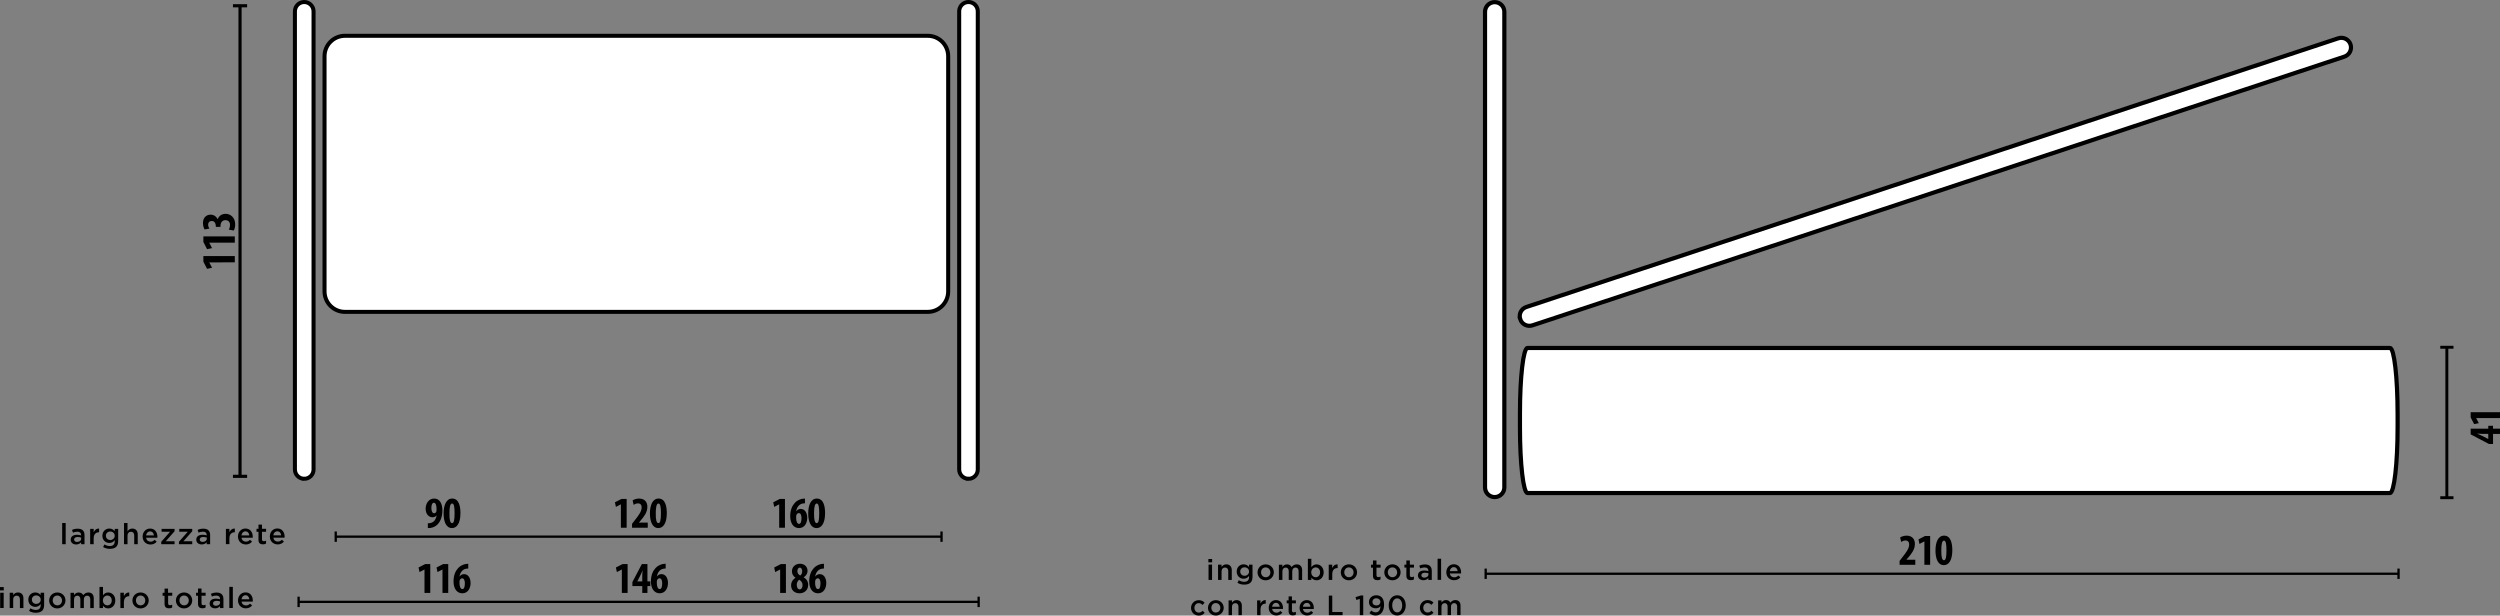
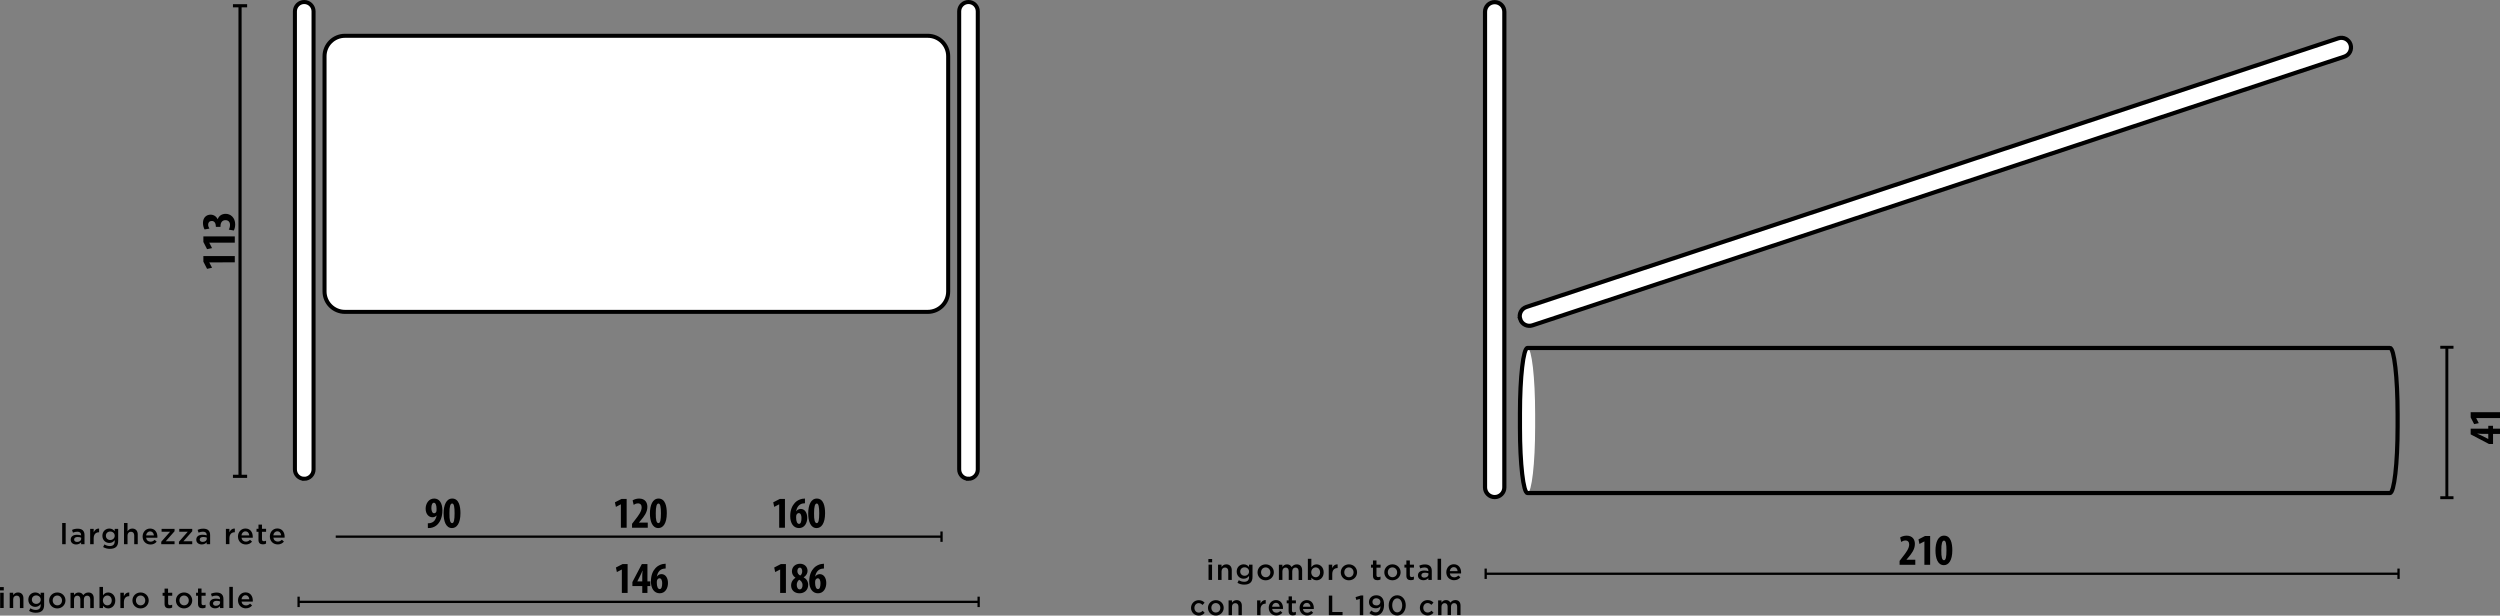
<svg xmlns="http://www.w3.org/2000/svg" width="104.057mm" height="25.623mm" viewBox="0 0 104.057 25.623" version="1.1" id="svg15810">
  <rect x="0" y="0" width="104.057" height="25.623" fill="#808080" stroke="none" />
  <defs id="defs15807" />
  <g id="layer1" transform="translate(-61.378,-83.233)">
    <path fill="none" stroke-width="0.096" stroke-linecap="butt" stroke-linejoin="miter" stroke="#000000" stroke-opacity="1" stroke-miterlimit="4" d="M 75.352,105.57 H 100.567" id="path9540" />
-     <path fill="none" stroke-width="0.096" stroke-linecap="butt" stroke-linejoin="miter" stroke="#000000" stroke-opacity="1" stroke-miterlimit="4" d="m 75.352,105.355 v 0.431" id="path9542" />
    <path fill="none" stroke-width="0.096" stroke-linecap="butt" stroke-linejoin="miter" stroke="#000000" stroke-opacity="1" stroke-miterlimit="4" d="m 100.567,105.355 v 0.431" id="path9544" />
    <path fill="none" stroke-width="0.096" stroke-linecap="butt" stroke-linejoin="miter" stroke="#000000" stroke-opacity="1" stroke-miterlimit="4" d="M 73.807,108.284 H 102.112" id="path9546" />
    <path fill="none" stroke-width="0.096" stroke-linecap="butt" stroke-linejoin="miter" stroke="#000000" stroke-opacity="1" stroke-miterlimit="4" d="m 73.807,108.068 v 0.433" id="path9548" />
    <path fill="none" stroke-width="0.096" stroke-linecap="butt" stroke-linejoin="miter" stroke="#000000" stroke-opacity="1" stroke-miterlimit="4" d="m 102.112,108.068 v 0.433" id="path9550" />
    <path fill="none" stroke-width="0.096" stroke-linecap="butt" stroke-linejoin="miter" stroke="#000000" stroke-opacity="1" stroke-miterlimit="4" d="m 123.216,107.114 h 37.995" id="path9552" />
    <path fill="none" stroke-width="0.096" stroke-linecap="butt" stroke-linejoin="miter" stroke="#000000" stroke-opacity="1" stroke-miterlimit="4" d="m 123.216,106.899 v 0.431" id="path9554" />
    <path fill="none" stroke-width="0.096" stroke-linecap="butt" stroke-linejoin="miter" stroke="#000000" stroke-opacity="1" stroke-miterlimit="4" d="m 161.212,106.899 v 0.431" id="path9556" />
    <path fill="none" stroke-width="0.131" stroke-linecap="butt" stroke-linejoin="miter" stroke="#000000" stroke-opacity="1" stroke-miterlimit="4" d="M 71.369,103.059 V 83.473" id="path9558" />
    <path fill="none" stroke-width="0.131" stroke-linecap="butt" stroke-linejoin="miter" stroke="#000000" stroke-opacity="1" stroke-miterlimit="4" d="m 71.074,103.059 h 0.59" id="path9560" />
    <path fill="none" stroke-width="0.131" stroke-linecap="butt" stroke-linejoin="miter" stroke="#000000" stroke-opacity="1" stroke-miterlimit="4" d="m 71.074,83.473 h 0.59" id="path9562" />
    <path fill-rule="nonzero" fill="#000000" fill-opacity="1" d="m 141.098,106.742 v -0.212 h -0.368 v -0.003 l 0.073,-0.085 c 0.138,-0.161 0.278,-0.342 0.278,-0.568 0,-0.171 -0.085,-0.346 -0.347,-0.346 -0.109,0 -0.212,0.039 -0.267,0.076 l 0.044,0.186 c 0.043,-0.028 0.103,-0.061 0.179,-0.061 0.099,0 0.153,0.066 0.153,0.164 0,0.171 -0.127,0.336 -0.282,0.533 l -0.117,0.153 v 0.163 z m 0.378,0 h 0.24 v -1.2 h -0.212 l -0.274,0.142 0.04,0.19 0.204,-0.105 h 0.003 z m 0.82,-1.214 c -0.248,0 -0.358,0.274 -0.358,0.62 0,0.309 0.088,0.609 0.35,0.609 0.194,0 0.351,-0.19 0.351,-0.62 0,-0.287 -0.063,-0.609 -0.343,-0.609 m -0.003,0.207 c 0.079,0 0.102,0.149 0.102,0.408 0,0.274 -0.028,0.408 -0.102,0.408 -0.081,0 -0.116,-0.127 -0.112,-0.408 -0.003,-0.278 0.036,-0.408 0.112,-0.408" id="path9564" style="stroke-width:0.353" />
    <path fill-rule="nonzero" fill="#000000" fill-opacity="1" d="m 87.221,105.199 h 0.24 v -1.2 h -0.212 l -0.276,0.142 0.041,0.19 0.203,-0.105 h 0.004 z m 1.119,0 v -0.214 h -0.367 v -0.003 l 0.072,-0.085 c 0.138,-0.16 0.278,-0.342 0.278,-0.566 0,-0.172 -0.084,-0.347 -0.347,-0.347 -0.109,0 -0.212,0.039 -0.267,0.076 l 0.044,0.186 c 0.043,-0.028 0.103,-0.061 0.179,-0.061 0.101,0 0.153,0.066 0.153,0.164 0,0.172 -0.127,0.336 -0.281,0.533 l -0.119,0.154 v 0.163 z m 0.448,-1.215 c -0.247,0 -0.358,0.276 -0.358,0.62 0,0.309 0.09,0.609 0.351,0.609 0.194,0 0.351,-0.19 0.351,-0.62 0,-0.287 -0.063,-0.609 -0.345,-0.609 m -0.001,0.207 c 0.077,0 0.102,0.149 0.102,0.408 0,0.276 -0.029,0.408 -0.102,0.408 -0.081,0 -0.117,-0.127 -0.113,-0.408 -0.001,-0.278 0.037,-0.408 0.113,-0.408" id="path9566" style="stroke-width:0.353" />
    <path fill-rule="nonzero" fill="#000000" fill-opacity="1" d="m 79.187,105.213 c 0.037,0 0.073,0 0.11,-0.005 0.119,-0.018 0.223,-0.072 0.298,-0.152 0.11,-0.117 0.197,-0.307 0.197,-0.579 0,-0.291 -0.119,-0.493 -0.342,-0.493 -0.23,0 -0.356,0.214 -0.356,0.422 0,0.219 0.127,0.357 0.282,0.357 0.077,0 0.132,-0.03 0.171,-0.073 h 0.005 c -0.019,0.106 -0.065,0.192 -0.116,0.241 -0.043,0.039 -0.094,0.063 -0.142,0.072 -0.039,0.008 -0.063,0.01 -0.109,0.01 z m 0.251,-1.054 c 0.066,0 0.11,0.09 0.11,0.248 0,0.079 -0.001,0.105 -0.011,0.127 -0.012,0.032 -0.05,0.063 -0.092,0.063 -0.073,0 -0.11,-0.097 -0.113,-0.212 -0.003,-0.146 0.045,-0.226 0.106,-0.226 m 0.762,-0.175 c -0.248,0 -0.358,0.276 -0.358,0.62 0,0.309 0.088,0.609 0.35,0.609 0.194,0 0.351,-0.19 0.351,-0.62 0,-0.287 -0.063,-0.609 -0.343,-0.609 m -0.003,0.207 c 0.079,0 0.102,0.149 0.102,0.408 0,0.276 -0.028,0.408 -0.102,0.408 -0.081,0 -0.116,-0.127 -0.112,-0.408 -0.003,-0.278 0.036,-0.408 0.112,-0.408" id="path9568" style="stroke-width:0.353" />
    <path fill-rule="nonzero" fill="#000000" fill-opacity="1" d="m 93.81,105.199 h 0.24 v -1.2 h -0.212 l -0.276,0.142 0.041,0.19 0.203,-0.105 h 0.004 z m 1.073,-1.215 c -0.025,0.001 -0.065,0.004 -0.123,0.012 -0.098,0.021 -0.215,0.076 -0.295,0.163 -0.11,0.119 -0.196,0.296 -0.196,0.558 0,0.299 0.139,0.496 0.365,0.496 0.234,0 0.343,-0.214 0.343,-0.426 0,-0.226 -0.11,-0.371 -0.27,-0.371 -0.083,0 -0.145,0.039 -0.187,0.095 h -0.007 c 0.032,-0.152 0.11,-0.285 0.269,-0.32 0.037,-0.007 0.07,-0.011 0.101,-0.012 z m -0.248,1.054 c -0.076,0 -0.12,-0.105 -0.12,-0.262 0,-0.058 0.005,-0.092 0.011,-0.107 0.022,-0.054 0.061,-0.08 0.099,-0.08 0.08,0 0.112,0.097 0.113,0.198 0,0.143 -0.026,0.251 -0.103,0.251 m 0.741,-1.054 c -0.247,0 -0.358,0.276 -0.358,0.62 0,0.309 0.09,0.609 0.351,0.609 0.194,0 0.351,-0.19 0.351,-0.62 0,-0.287 -0.063,-0.609 -0.345,-0.609 m -0.001,0.207 c 0.077,0 0.102,0.149 0.102,0.408 0,0.276 -0.029,0.408 -0.102,0.408 -0.081,0 -0.117,-0.127 -0.113,-0.408 -0.001,-0.278 0.037,-0.408 0.113,-0.408" id="path9570" style="stroke-width:0.353" />
    <path fill-rule="nonzero" fill="#000000" fill-opacity="1" d="m 87.261,107.912 h 0.24 v -1.2 h -0.211 l -0.276,0.142 0.04,0.19 0.204,-0.105 h 0.003 z m 1.065,0 V 107.627 h 0.119 v -0.194 h -0.119 v -0.721 h -0.233 l -0.393,0.748 v 0.167 h 0.411 v 0.285 z m -0.419,-0.48 v -0.004 l 0.127,-0.252 c 0.032,-0.068 0.058,-0.12 0.083,-0.187 h 0.008 c -0.005,0.063 -0.014,0.134 -0.014,0.198 v 0.245 z m 1.177,-0.736 c -0.025,0.003 -0.065,0.004 -0.121,0.014 -0.099,0.021 -0.216,0.076 -0.296,0.163 -0.11,0.117 -0.196,0.295 -0.196,0.557 0,0.3 0.139,0.497 0.365,0.497 0.236,0 0.345,-0.215 0.345,-0.427 0,-0.225 -0.112,-0.371 -0.271,-0.371 -0.081,0 -0.145,0.039 -0.187,0.097 h -0.007 c 0.032,-0.152 0.11,-0.287 0.27,-0.32 0.036,-0.007 0.07,-0.011 0.099,-0.012 z m -0.248,1.056 c -0.076,0 -0.12,-0.106 -0.12,-0.263 0,-0.057 0.005,-0.092 0.011,-0.106 0.022,-0.054 0.062,-0.08 0.101,-0.08 0.079,0 0.11,0.097 0.112,0.197 0,0.145 -0.025,0.252 -0.103,0.252" id="path9572" style="stroke-width:0.353" />
-     <path fill-rule="nonzero" fill="#000000" fill-opacity="1" d="m 79.047,107.912 h 0.24 v -1.2 h -0.212 l -0.276,0.142 0.04,0.19 0.204,-0.105 h 0.004 z m 0.748,0 h 0.24 v -1.2 h -0.212 l -0.276,0.142 0.041,0.19 0.203,-0.105 h 0.004 z m 1.073,-1.215 c -0.023,0.003 -0.065,0.004 -0.121,0.014 -0.098,0.021 -0.216,0.076 -0.296,0.163 -0.11,0.117 -0.196,0.295 -0.196,0.557 0,0.3 0.139,0.497 0.367,0.497 0.234,0 0.343,-0.215 0.343,-0.427 0,-0.225 -0.112,-0.371 -0.271,-0.371 -0.081,0 -0.145,0.039 -0.187,0.097 h -0.007 c 0.032,-0.152 0.112,-0.287 0.27,-0.32 0.036,-0.007 0.07,-0.011 0.099,-0.012 z M 80.623,107.752 c -0.076,0 -0.12,-0.106 -0.12,-0.263 0,-0.057 0.004,-0.092 0.01,-0.106 0.023,-0.054 0.062,-0.08 0.101,-0.08 0.079,0 0.11,0.097 0.113,0.197 0,0.145 -0.026,0.252 -0.103,0.252" id="path9574" style="stroke-width:0.353" />
    <path fill-rule="nonzero" fill="#000000" fill-opacity="1" d="m 93.85,107.912 h 0.24 v -1.2 h -0.211 l -0.276,0.142 0.04,0.19 0.204,-0.105 h 0.003 z m 0.637,-0.631 c -0.099,0.062 -0.181,0.17 -0.181,0.32 0,0.196 0.143,0.327 0.35,0.327 0.198,0 0.36,-0.13 0.36,-0.351 0,-0.142 -0.074,-0.252 -0.186,-0.313 v -0.004 c 0.128,-0.079 0.16,-0.186 0.16,-0.266 0,-0.179 -0.139,-0.296 -0.311,-0.296 -0.185,0 -0.339,0.121 -0.339,0.317 0,0.094 0.044,0.197 0.147,0.263 z m 0.178,0.484 c -0.081,0 -0.124,-0.087 -0.124,-0.19 0,-0.094 0.043,-0.168 0.103,-0.211 0.069,0.036 0.138,0.109 0.138,0.222 0,0.102 -0.04,0.179 -0.117,0.179 m 0.005,-0.905 c 0.07,0 0.098,0.074 0.098,0.156 0,0.07 -0.032,0.146 -0.084,0.172 -0.07,-0.037 -0.117,-0.097 -0.117,-0.182 0,-0.073 0.03,-0.146 0.103,-0.146 m 1.003,-0.163 c -0.025,0.003 -0.065,0.004 -0.121,0.014 -0.099,0.021 -0.216,0.076 -0.296,0.163 -0.11,0.117 -0.196,0.295 -0.196,0.557 0,0.3 0.139,0.497 0.365,0.497 0.236,0 0.345,-0.215 0.345,-0.427 0,-0.225 -0.112,-0.371 -0.271,-0.371 -0.081,0 -0.145,0.039 -0.187,0.097 h -0.007 c 0.032,-0.152 0.11,-0.287 0.27,-0.32 0.036,-0.007 0.07,-0.011 0.099,-0.012 z m -0.248,1.056 c -0.076,0 -0.12,-0.106 -0.12,-0.263 0,-0.057 0.005,-0.092 0.011,-0.106 0.022,-0.054 0.062,-0.08 0.101,-0.08 0.079,0 0.11,0.097 0.112,0.197 0,0.145 -0.025,0.252 -0.103,0.252" id="path9576" style="stroke-width:0.353" />
    <path fill-rule="nonzero" fill="#000000" fill-opacity="1" d="m 71.151,94.153 v -0.262 h -1.308 v 0.232 l 0.154,0.3 0.207,-0.045 -0.114,-0.22 v -0.004 z m 0,-0.819 v -0.262 h -1.308 v 0.232 l 0.154,0.3 0.207,-0.044 -0.114,-0.222 v -0.004 z m -0.043,-0.506 c 0.033,-0.055 0.059,-0.15 0.059,-0.255 0,-0.287 -0.196,-0.44 -0.395,-0.44 -0.175,0 -0.289,0.098 -0.332,0.223 h -0.004 c -0.054,-0.116 -0.163,-0.189 -0.294,-0.189 -0.167,0 -0.316,0.117 -0.316,0.346 0,0.109 0.034,0.216 0.068,0.27 l 0.2,-0.036 c -0.032,-0.048 -0.052,-0.105 -0.052,-0.165 0,-0.092 0.057,-0.152 0.152,-0.152 0.127,0 0.167,0.124 0.168,0.22 v 0.026 h 0.194 v -0.036 c 0.001,-0.131 0.062,-0.244 0.207,-0.244 0.11,0 0.189,0.07 0.189,0.198 0,0.069 -0.019,0.143 -0.05,0.196 z m 0,0" id="path9578" style="stroke-width:0.353" />
    <path fill-rule="nonzero" fill="#000000" fill-opacity="1" d="m 63.966,105.884 h 0.146 v -0.881 h -0.146 z m 0.58,0.012 c 0.098,0 0.164,-0.04 0.208,-0.092 v 0.08 h 0.142 v -0.378 c 0,-0.084 -0.022,-0.15 -0.069,-0.197 -0.044,-0.045 -0.116,-0.07 -0.211,-0.07 -0.102,0 -0.171,0.019 -0.24,0.051 l 0.039,0.114 c 0.058,-0.023 0.11,-0.04 0.182,-0.04 0.102,0 0.157,0.05 0.157,0.139 v 0.015 c -0.048,-0.015 -0.099,-0.026 -0.171,-0.026 -0.156,0 -0.262,0.068 -0.262,0.205 v 0.003 c 0,0.127 0.106,0.196 0.225,0.196 m 0.041,-0.106 c -0.07,0 -0.124,-0.035 -0.124,-0.097 v -0.001 c 0,-0.068 0.055,-0.107 0.149,-0.107 0.058,0 0.107,0.011 0.145,0.026 v 0.043 c 0,0.081 -0.073,0.136 -0.169,0.136 m 0.543,0.094 h 0.146 v -0.243 c 0,-0.169 0.09,-0.252 0.218,-0.252 h 0.008 v -0.154 c -0.113,-0.005 -0.186,0.061 -0.226,0.156 v -0.143 h -0.146 z m 0.824,0.194 c 0.114,0 0.204,-0.028 0.262,-0.085 0.052,-0.052 0.08,-0.132 0.08,-0.24 v -0.506 h -0.145 v 0.095 c -0.05,-0.059 -0.116,-0.109 -0.223,-0.109 -0.149,0 -0.289,0.112 -0.289,0.299 v 0.003 c 0,0.187 0.139,0.298 0.289,0.298 0.105,0 0.171,-0.048 0.223,-0.117 v 0.05 c 0,0.128 -0.07,0.196 -0.201,0.196 -0.087,0 -0.157,-0.026 -0.226,-0.068 l -0.055,0.109 c 0.083,0.05 0.181,0.076 0.285,0.076 m 0.012,-0.369 c -0.101,0 -0.182,-0.072 -0.182,-0.175 v -0.003 c 0,-0.105 0.08,-0.175 0.182,-0.175 0.101,0 0.186,0.072 0.186,0.175 v 0.003 c 0,0.103 -0.085,0.175 -0.186,0.175 m 0.573,0.175 h 0.146 v -0.36 c 0,-0.099 0.059,-0.158 0.143,-0.158 0.087,0 0.136,0.057 0.136,0.156 v 0.362 h 0.146 v -0.407 c 0,-0.147 -0.083,-0.244 -0.227,-0.244 -0.098,0 -0.157,0.052 -0.198,0.112 v -0.342 h -0.146 z m 1.1,0.014 c 0.117,0 0.2,-0.047 0.26,-0.119 l -0.085,-0.077 c -0.051,0.05 -0.101,0.077 -0.172,0.077 -0.094,0 -0.168,-0.058 -0.183,-0.163 h 0.467 l 0.003,-0.04 c 0,-0.185 -0.102,-0.343 -0.305,-0.343 -0.182,0 -0.311,0.15 -0.311,0.332 v 0.001 c 0,0.197 0.142,0.331 0.327,0.331 m -0.182,-0.378 c 0.014,-0.099 0.076,-0.167 0.165,-0.167 0.096,0 0.152,0.073 0.161,0.167 z m 0.631,0.364 h 0.554 v -0.12 h -0.368 l 0.368,-0.418 v -0.099 h -0.54 v 0.119 h 0.354 l -0.368,0.418 z m 0.736,0 h 0.554 v -0.12 h -0.368 l 0.368,-0.418 v -0.099 h -0.54 v 0.119 h 0.354 l -0.368,0.418 z m 0.948,0.012 c 0.098,0 0.164,-0.04 0.207,-0.092 v 0.08 h 0.143 v -0.378 c 0,-0.084 -0.022,-0.15 -0.069,-0.197 -0.045,-0.045 -0.116,-0.07 -0.211,-0.07 -0.102,0 -0.171,0.019 -0.24,0.051 l 0.039,0.114 c 0.058,-0.023 0.11,-0.04 0.182,-0.04 0.102,0 0.157,0.05 0.157,0.139 v 0.015 c -0.05,-0.015 -0.099,-0.026 -0.171,-0.026 -0.156,0 -0.263,0.068 -0.263,0.205 v 0.003 c 0,0.127 0.106,0.196 0.226,0.196 m 0.041,-0.106 c -0.07,0 -0.124,-0.035 -0.124,-0.097 v -10e-4 c 0,-0.068 0.055,-0.107 0.149,-0.107 0.058,0 0.107,0.011 0.145,0.026 v 0.043 c 0,0.081 -0.073,0.136 -0.169,0.136 m 0.965,0.094 h 0.146 v -0.243 c 0,-0.169 0.09,-0.252 0.218,-0.252 h 0.008 v -0.154 c -0.112,-0.005 -0.186,0.061 -0.226,0.156 v -0.143 h -0.146 z m 0.828,0.014 c 0.117,0 0.201,-0.047 0.26,-0.119 l -0.085,-0.077 c -0.05,0.05 -0.101,0.077 -0.172,0.077 -0.094,0 -0.167,-0.058 -0.183,-0.163 h 0.469 l 0.001,-0.04 c 0,-0.185 -0.102,-0.343 -0.305,-0.343 -0.182,0 -0.311,0.15 -0.311,0.332 v 0.001 c 0,0.197 0.143,0.331 0.327,0.331 m -0.182,-0.378 c 0.014,-0.099 0.076,-0.167 0.165,-0.167 0.096,0 0.153,0.073 0.161,0.167 z m 0.893,0.373 c 0.055,0 0.095,-0.011 0.131,-0.032 v -0.12 c -0.029,0.015 -0.058,0.022 -0.09,0.022 -0.05,0 -0.079,-0.023 -0.079,-0.08 v -0.311 h 0.171 v -0.125 h -0.171 v -0.175 h -0.146 v 0.175 h -0.081 v 0.125 h 0.081 v 0.335 c 0,0.139 0.076,0.186 0.183,0.186 m 0.616,0.004 c 0.117,0 0.2,-0.047 0.26,-0.119 l -0.085,-0.077 c -0.051,0.05 -0.102,0.077 -0.172,0.077 -0.095,0 -0.168,-0.058 -0.183,-0.163 h 0.467 l 0.003,-0.04 c 0,-0.185 -0.103,-0.343 -0.305,-0.343 -0.183,0 -0.311,0.15 -0.311,0.332 v 0.001 c 0,0.197 0.142,0.331 0.327,0.331 m -0.182,-0.378 c 0.012,-0.099 0.076,-0.167 0.165,-0.167 0.096,0 0.152,0.073 0.161,0.167 z m 0,0" id="path9580" style="stroke-width:0.353" />
    <path fill-rule="nonzero" fill="#000000" fill-opacity="1" d="m 61.378,107.808 h 0.157 v -0.139 h -0.157 z m 0.007,0.733 h 0.146 v -0.637 h -0.146 z m 0.397,0 h 0.145 v -0.358 c 0,-0.099 0.059,-0.158 0.145,-0.158 0.087,0 0.135,0.057 0.135,0.156 v 0.361 h 0.146 v -0.405 c 0,-0.147 -0.083,-0.244 -0.226,-0.244 -0.099,0 -0.158,0.051 -0.2,0.11 v -0.098 h -0.145 z m 1.09,0.196 c 0.114,0 0.204,-0.028 0.262,-0.085 0.054,-0.054 0.081,-0.132 0.081,-0.24 v -0.507 h -0.146 v 0.097 c -0.05,-0.059 -0.116,-0.109 -0.223,-0.109 -0.149,0 -0.289,0.11 -0.289,0.299 v 0.003 c 0,0.186 0.141,0.298 0.289,0.298 0.105,0 0.171,-0.048 0.225,-0.117 v 0.048 c 0,0.128 -0.072,0.196 -0.201,0.196 -0.087,0 -0.158,-0.025 -0.227,-0.068 l -0.054,0.11 c 0.081,0.05 0.179,0.076 0.284,0.076 m 0.012,-0.369 c -0.101,0 -0.181,-0.072 -0.181,-0.175 v -0.003 c 0,-0.105 0.08,-0.175 0.181,-0.175 0.102,0 0.187,0.07 0.187,0.175 v 0.003 c 0,0.103 -0.085,0.175 -0.187,0.175 m 0.876,0.189 c 0.197,0 0.342,-0.152 0.342,-0.332 v -10e-4 c 0,-0.183 -0.143,-0.331 -0.339,-0.331 -0.196,0 -0.34,0.15 -0.34,0.332 v 0.003 c 0,0.181 0.143,0.329 0.338,0.329 m 0.003,-0.128 c -0.113,0 -0.194,-0.092 -0.194,-0.204 v -10e-4 c 0,-0.112 0.074,-0.204 0.192,-0.204 0.114,0 0.196,0.094 0.196,0.205 v 0.003 c 0,0.11 -0.074,0.201 -0.193,0.201 m 0.547,0.113 h 0.146 v -0.358 c 0,-0.098 0.055,-0.158 0.136,-0.158 0.081,0 0.128,0.055 0.128,0.154 v 0.362 h 0.146 v -0.358 c 0,-0.103 0.058,-0.158 0.136,-0.158 0.083,0 0.13,0.054 0.13,0.156 v 0.361 h 0.146 v -0.405 c 0,-0.156 -0.085,-0.244 -0.223,-0.244 -0.096,0 -0.164,0.044 -0.215,0.112 -0.033,-0.068 -0.099,-0.112 -0.19,-0.112 -0.098,0 -0.153,0.052 -0.194,0.109 v -0.097 h -0.146 z m 1.568,0.014 c 0.152,0 0.296,-0.12 0.296,-0.331 v -0.001 c 0,-0.214 -0.146,-0.331 -0.296,-0.331 -0.103,0 -0.169,0.052 -0.216,0.119 v -0.349 h -0.146 v 0.879 h 0.146 v -0.098 c 0.044,0.059 0.112,0.112 0.216,0.112 m -0.034,-0.127 c -0.099,0 -0.186,-0.081 -0.186,-0.204 v -0.001 c 0,-0.123 0.087,-0.204 0.186,-0.204 0.099,0 0.182,0.08 0.182,0.204 v 0.001 c 0,0.125 -0.081,0.204 -0.182,0.204 m 0.542,0.113 h 0.146 v -0.243 c 0,-0.168 0.088,-0.251 0.216,-0.251 h 0.008 v -0.154 c -0.112,-0.005 -0.185,0.059 -0.225,0.156 v -0.145 h -0.146 z m 0.839,0.015 c 0.197,0 0.34,-0.152 0.34,-0.332 v -0.001 c 0,-0.183 -0.143,-0.331 -0.339,-0.331 -0.194,0 -0.339,0.15 -0.339,0.332 v 0.003 c 0,0.181 0.143,0.329 0.338,0.329 m 0.001,-0.128 c -0.113,0 -0.193,-0.092 -0.193,-0.204 v -10e-4 c 0,-0.112 0.074,-0.204 0.192,-0.204 0.114,0 0.196,0.094 0.196,0.205 v 0.003 c 0,0.11 -0.076,0.201 -0.194,0.201 m 1.184,0.124 c 0.055,0 0.095,-0.012 0.131,-0.032 v -0.12 c -0.029,0.015 -0.058,0.022 -0.09,0.022 -0.05,0 -0.079,-0.023 -0.079,-0.08 v -0.313 h 0.171 v -0.125 H 68.373 v -0.175 h -0.146 v 0.175 h -0.081 v 0.125 h 0.081 v 0.335 c 0,0.141 0.076,0.187 0.183,0.187 m 0.627,0.004 c 0.196,0 0.342,-0.152 0.342,-0.332 v -0.001 c 0,-0.183 -0.145,-0.331 -0.339,-0.331 -0.196,0 -0.34,0.15 -0.34,0.332 v 0.003 c 0,0.181 0.143,0.329 0.338,0.329 m 0.003,-0.128 c -0.114,0 -0.194,-0.092 -0.194,-0.204 v -10e-4 c 0,-0.112 0.074,-0.204 0.192,-0.204 0.114,0 0.196,0.094 0.196,0.205 v 0.003 c 0,0.11 -0.076,0.201 -0.193,0.201 m 0.761,0.124 c 0.055,0 0.095,-0.012 0.131,-0.032 v -0.12 c -0.029,0.015 -0.058,0.022 -0.091,0.022 -0.048,0 -0.077,-0.023 -0.077,-0.08 v -0.313 h 0.171 v -0.125 h -0.171 v -0.175 h -0.146 v 0.175 h -0.081 v 0.125 h 0.081 v 0.335 c 0,0.141 0.076,0.187 0.183,0.187 m 0.525,0.003 c 0.098,0 0.164,-0.041 0.208,-0.092 v 0.079 h 0.142 v -0.376 c 0,-0.084 -0.022,-0.152 -0.069,-0.197 -0.044,-0.045 -0.116,-0.072 -0.211,-0.072 -0.102,0 -0.171,0.021 -0.24,0.052 l 0.039,0.114 c 0.058,-0.025 0.11,-0.04 0.182,-0.04 0.102,0 0.157,0.048 0.157,0.139 v 0.015 c -0.048,-0.015 -0.099,-0.026 -0.171,-0.026 -0.156,0 -0.262,0.068 -0.262,0.205 v 0.001 c 0,0.128 0.105,0.197 0.225,0.197 m 0.041,-0.106 c -0.07,0 -0.124,-0.035 -0.124,-0.097 v -0.003 c 0,-0.066 0.055,-0.106 0.149,-0.106 0.058,0 0.107,0.011 0.145,0.026 v 0.043 c 0,0.081 -0.073,0.136 -0.169,0.136 m 0.553,0.092 h 0.146 v -0.879 h -0.146 z m 0.688,0.015 c 0.117,0 0.2,-0.047 0.26,-0.12 l -0.085,-0.076 c -0.051,0.05 -0.102,0.076 -0.172,0.076 -0.094,0 -0.168,-0.058 -0.183,-0.161 h 0.467 l 0.003,-0.041 c 0,-0.183 -0.102,-0.342 -0.305,-0.342 -0.182,0 -0.311,0.149 -0.311,0.331 v 0.003 c 0,0.197 0.142,0.331 0.327,0.331 m -0.182,-0.378 c 0.014,-0.099 0.076,-0.168 0.165,-0.168 0.096,0 0.152,0.074 0.161,0.168 z m 0,0" id="path9582" style="stroke-width:0.353" />
    <path fill-rule="nonzero" fill="#000000" fill-opacity="1" d="m 111.674,106.638 h 0.157 v -0.139 h -0.157 z m 0.007,0.733 h 0.146 v -0.637 h -0.146 z m 0.396,0 h 0.146 v -0.358 c 0,-0.099 0.059,-0.158 0.143,-0.158 0.087,0 0.136,0.057 0.136,0.156 v 0.361 h 0.146 v -0.405 c 0,-0.147 -0.083,-0.244 -0.226,-0.244 -0.099,0 -0.158,0.051 -0.2,0.11 v -0.097 h -0.146 z m 1.091,0.196 c 0.114,0 0.204,-0.028 0.262,-0.085 0.054,-0.052 0.081,-0.132 0.081,-0.24 v -0.506 h -0.146 v 0.095 c -0.05,-0.059 -0.116,-0.109 -0.223,-0.109 -0.149,0 -0.289,0.11 -0.289,0.299 v 0.003 c 0,0.186 0.139,0.298 0.289,0.298 0.105,0 0.171,-0.048 0.225,-0.117 v 0.05 c 0,0.128 -0.072,0.194 -0.201,0.194 -0.087,0 -0.158,-0.025 -0.227,-0.066 l -0.054,0.109 c 0.081,0.05 0.179,0.076 0.284,0.076 m 0.012,-0.369 c -0.101,0 -0.181,-0.072 -0.181,-0.175 v -0.003 c 0,-0.105 0.079,-0.175 0.181,-0.175 0.102,0 0.186,0.072 0.186,0.175 v 0.003 c 0,0.103 -0.084,0.175 -0.186,0.175 m 0.876,0.189 c 0.197,0 0.342,-0.15 0.342,-0.332 v -0.001 c 0,-0.182 -0.143,-0.331 -0.339,-0.331 -0.196,0 -0.34,0.15 -0.34,0.332 v 0.003 c 0,0.181 0.143,0.329 0.338,0.329 m 0.003,-0.128 c -0.113,0 -0.194,-0.092 -0.194,-0.204 v -10e-4 c 0,-0.112 0.074,-0.204 0.192,-0.204 0.114,0 0.196,0.094 0.196,0.205 v 0.003 c 0,0.11 -0.076,0.201 -0.193,0.201 m 0.547,0.113 h 0.146 v -0.358 c 0,-0.098 0.055,-0.158 0.136,-0.158 0.08,0 0.128,0.055 0.128,0.154 v 0.362 h 0.146 v -0.358 c 0,-0.103 0.057,-0.158 0.136,-0.158 0.081,0 0.13,0.054 0.13,0.156 v 0.361 h 0.146 v -0.405 c 0,-0.156 -0.085,-0.244 -0.223,-0.244 -0.097,0 -0.164,0.044 -0.215,0.112 -0.035,-0.068 -0.099,-0.112 -0.19,-0.112 -0.098,0 -0.154,0.052 -0.194,0.109 v -0.095 h -0.146 z m 1.568,0.014 c 0.152,0 0.296,-0.119 0.296,-0.331 v -0.001 c 0,-0.212 -0.146,-0.331 -0.296,-0.331 -0.103,0 -0.17,0.052 -0.216,0.12 v -0.35 h -0.146 v 0.879 h 0.146 v -0.098 c 0.044,0.059 0.11,0.112 0.216,0.112 m -0.035,-0.127 c -0.099,0 -0.186,-0.081 -0.186,-0.204 v -10e-4 c 0,-0.123 0.087,-0.204 0.186,-0.204 0.099,0 0.182,0.08 0.182,0.204 v 10e-4 c 0,0.125 -0.081,0.204 -0.182,0.204 m 0.542,0.113 h 0.146 v -0.243 c 0,-0.168 0.088,-0.251 0.216,-0.251 h 0.008 v -0.154 c -0.112,-0.005 -0.186,0.061 -0.225,0.156 v -0.143 h -0.146 z m 0.839,0.015 c 0.196,0 0.34,-0.15 0.34,-0.332 v -10e-4 c 0,-0.182 -0.143,-0.331 -0.339,-0.331 -0.194,0 -0.339,0.15 -0.339,0.332 v 0.003 c 0,0.181 0.143,0.329 0.338,0.329 m 10e-4,-0.128 c -0.113,0 -0.193,-0.092 -0.193,-0.204 v -10e-4 c 0,-0.112 0.074,-0.204 0.192,-0.204 0.114,0 0.194,0.094 0.194,0.205 v 0.003 c 0,0.11 -0.074,0.201 -0.193,0.201 m 1.184,0.124 c 0.055,0 0.095,-0.011 0.131,-0.032 v -0.12 c -0.029,0.015 -0.058,0.022 -0.091,0.022 -0.048,0 -0.077,-0.023 -0.077,-0.08 v -0.313 h 0.171 v -0.124 h -0.171 v -0.175 h -0.146 v 0.175 h -0.081 v 0.124 h 0.081 v 0.336 c 0,0.139 0.076,0.186 0.183,0.186 m 0.627,0.004 c 0.196,0 0.34,-0.15 0.34,-0.332 v -0.001 c 0,-0.182 -0.143,-0.331 -0.339,-0.331 -0.194,0 -0.339,0.15 -0.339,0.332 v 0.003 c 0,0.181 0.143,0.329 0.338,0.329 m 0.001,-0.128 c -0.113,0 -0.193,-0.092 -0.193,-0.204 v -0.001 c 0,-0.112 0.074,-0.204 0.192,-0.204 0.114,0 0.196,0.094 0.196,0.205 v 0.003 c 0,0.11 -0.076,0.201 -0.194,0.201 m 0.761,0.124 c 0.057,0 0.097,-0.011 0.132,-0.032 v -0.12 c -0.029,0.015 -0.058,0.022 -0.091,0.022 -0.05,0 -0.079,-0.023 -0.079,-0.08 v -0.313 h 0.172 v -0.124 h -0.172 v -0.175 h -0.145 v 0.175 h -0.081 v 0.124 h 0.081 v 0.336 c 0,0.139 0.076,0.186 0.182,0.186 m 0.526,0.003 c 0.098,0 0.164,-0.041 0.207,-0.092 v 0.079 h 0.143 v -0.376 c 0,-0.084 -0.022,-0.152 -0.069,-0.197 -0.045,-0.045 -0.116,-0.072 -0.211,-0.072 -0.102,0 -0.171,0.021 -0.24,0.052 l 0.039,0.114 c 0.058,-0.023 0.11,-0.04 0.182,-0.04 0.102,0 0.157,0.048 0.157,0.139 v 0.015 c -0.048,-0.015 -0.099,-0.026 -0.171,-0.026 -0.156,0 -0.263,0.068 -0.263,0.205 v 0.001 c 0,0.128 0.106,0.197 0.226,0.197 m 0.041,-0.106 c -0.07,0 -0.124,-0.035 -0.124,-0.097 v -0.003 c 0,-0.066 0.055,-0.106 0.149,-0.106 0.058,0 0.107,0.011 0.145,0.026 v 0.043 c 0,0.081 -0.073,0.136 -0.17,0.136 m 0.551,0.092 h 0.146 v -0.879 h -0.146 z m 0.689,0.015 c 0.117,0 0.2,-0.047 0.26,-0.12 l -0.085,-0.076 c -0.051,0.05 -0.102,0.076 -0.172,0.076 -0.094,0 -0.168,-0.058 -0.183,-0.161 h 0.467 l 0.003,-0.041 c 0,-0.183 -0.102,-0.342 -0.305,-0.342 -0.182,0 -0.311,0.149 -0.311,0.331 v 0.003 c 0,0.197 0.142,0.331 0.327,0.331 m -0.182,-0.378 c 0.014,-0.099 0.076,-0.167 0.165,-0.167 0.097,0 0.152,0.073 0.161,0.167 z m 0,0" id="path9584" style="stroke-width:0.353" />
    <path fill-rule="nonzero" fill="#ffffff" fill-opacity="1" d="M 99.994,96.214 H 75.735 c -0.469,0 -0.849,-0.38 -0.849,-0.85 v -9.791 c 0,-0.47 0.38,-0.85 0.849,-0.85 h 24.259 c 0.47,0 0.85,0.38 0.85,0.85 v 9.791 c 0,0.47 -0.38,0.85 -0.85,0.85" id="path9586" style="stroke-width:0.353" />
    <path fill="none" stroke-width="0.168" stroke-linecap="butt" stroke-linejoin="miter" stroke="#000000" stroke-opacity="1" stroke-miterlimit="10" d="M 99.994,96.214 H 75.735 c -0.469,0 -0.849,-0.38 -0.849,-0.85 v -9.791 c 0,-0.47 0.38,-0.85 0.849,-0.85 h 24.259 c 0.47,0 0.85,0.38 0.85,0.85 v 9.791 c 0,0.47 -0.38,0.85 -0.85,0.85 z m 0,0" id="path9588" />
    <path fill-rule="nonzero" fill="#ffffff" fill-opacity="1" d="m 74.04,103.162 c -0.214,0 -0.387,-0.174 -0.387,-0.389 V 83.706 c 0,-0.215 0.174,-0.389 0.387,-0.389 0.215,0 0.389,0.174 0.389,0.389 v 19.068 c 0,0.215 -0.174,0.389 -0.389,0.389" id="path9590" style="stroke-width:0.353" />
    <path fill="none" stroke-width="0.168" stroke-linecap="butt" stroke-linejoin="miter" stroke="#000000" stroke-opacity="1" stroke-miterlimit="10" d="m 74.04,103.162 c -0.214,0 -0.387,-0.174 -0.387,-0.389 V 83.706 c 0,-0.215 0.174,-0.389 0.387,-0.389 0.215,0 0.389,0.174 0.389,0.389 v 19.068 c 0,0.215 -0.174,0.389 -0.389,0.389 z m 0,0" id="path9592" />
    <path fill-rule="nonzero" fill="#ffffff" fill-opacity="1" d="m 101.689,103.162 c -0.214,0 -0.387,-0.174 -0.387,-0.389 V 83.706 c 0,-0.215 0.174,-0.389 0.387,-0.389 0.214,0 0.387,0.174 0.387,0.389 v 19.068 c 0,0.215 -0.174,0.389 -0.387,0.389" id="path9594" style="stroke-width:0.353" />
    <path fill="none" stroke-width="0.168" stroke-linecap="butt" stroke-linejoin="miter" stroke="#000000" stroke-opacity="1" stroke-miterlimit="10" d="m 101.689,103.162 c -0.214,0 -0.387,-0.174 -0.387,-0.389 V 83.706 c 0,-0.215 0.174,-0.389 0.387,-0.389 0.214,0 0.387,0.174 0.387,0.389 v 19.068 c 0,0.215 -0.174,0.389 -0.387,0.389 z m 0,0" id="path9596" />
    <path fill-rule="nonzero" fill="#ffffff" fill-opacity="1" d="m 123.591,103.923 c -0.222,0 -0.402,-0.181 -0.402,-0.402 V 83.724 c 0,-0.223 0.181,-0.402 0.402,-0.402 0.222,0 0.402,0.179 0.402,0.402 v 19.797 c 0,0.222 -0.181,0.402 -0.402,0.402" id="path9598" style="stroke-width:0.353" />
    <path fill="none" stroke-width="0.174" stroke-linecap="butt" stroke-linejoin="miter" stroke="#000000" stroke-opacity="1" stroke-miterlimit="10" d="m 123.591,103.923 c -0.222,0 -0.402,-0.181 -0.402,-0.402 V 83.724 c 0,-0.223 0.181,-0.402 0.402,-0.402 0.222,0 0.402,0.179 0.402,0.402 v 19.797 c 0,0.222 -0.181,0.402 -0.402,0.402 z m 0,0" id="path9600" />
    <path fill-rule="nonzero" fill="#ffffff" fill-opacity="1" d="m 124.654,96.519 c -0.07,-0.211 0.044,-0.438 0.255,-0.508 L 158.705,84.826 c 0.211,-0.069 0.438,0.045 0.508,0.256 0.069,0.211 -0.044,0.438 -0.256,0.508 l -33.795,11.184 c -0.211,0.069 -0.44,-0.045 -0.508,-0.256" id="path9602" style="stroke-width:0.353" />
    <path fill="none" stroke-width="0.174" stroke-linecap="butt" stroke-linejoin="miter" stroke="#000000" stroke-opacity="1" stroke-miterlimit="10" d="m 124.654,96.519 c -0.07,-0.211 0.044,-0.438 0.255,-0.508 l 33.796,-11.184 c 0.211,-0.069 0.438,0.045 0.508,0.256 0.069,0.211 -0.044,0.438 -0.256,0.508 l -33.795,11.184 c -0.211,0.069 -0.44,-0.045 -0.508,-0.256 z m 0,0" id="path9604" />
-     <path fill-rule="nonzero" fill="#ffffff" fill-opacity="1" d="m 160.855,97.716 h -35.898 c -0.174,0 -0.314,1.217 -0.314,2.716 v 0.605 c 0,1.501 0.141,2.717 0.314,2.717 h 35.898 c 0.176,0 0.318,-1.236 0.318,-2.76 v -0.52 c 0,-1.523 -0.142,-2.759 -0.318,-2.759" id="path9606" style="stroke-width:0.353" />
+     <path fill-rule="nonzero" fill="#ffffff" fill-opacity="1" d="m 160.855,97.716 h -35.898 c -0.174,0 -0.314,1.217 -0.314,2.716 v 0.605 c 0,1.501 0.141,2.717 0.314,2.717 c 0.176,0 0.318,-1.236 0.318,-2.76 v -0.52 c 0,-1.523 -0.142,-2.759 -0.318,-2.759" id="path9606" style="stroke-width:0.353" />
    <path fill="none" stroke-width="0.174" stroke-linecap="butt" stroke-linejoin="miter" stroke="#000000" stroke-opacity="1" stroke-miterlimit="10" d="m 160.855,97.716 h -35.898 c -0.174,0 -0.314,1.217 -0.314,2.716 v 0.605 c 0,1.501 0.141,2.717 0.314,2.717 h 35.898 c 0.176,0 0.318,-1.236 0.318,-2.76 v -0.52 c 0,-1.523 -0.142,-2.759 -0.318,-2.759 z m 0,0" id="path9608" />
    <path fill-rule="nonzero" fill="#000000" fill-opacity="1" d="m 111.269,108.856 c 0.12,0 0.192,-0.048 0.251,-0.116 l -0.084,-0.084 c -0.044,0.045 -0.094,0.076 -0.16,0.076 -0.107,0 -0.183,-0.087 -0.183,-0.196 v -0.003 c 0,-0.107 0.076,-0.196 0.178,-0.196 0.07,0 0.116,0.032 0.158,0.077 l 0.088,-0.095 c -0.058,-0.062 -0.131,-0.105 -0.245,-0.105 -0.185,0 -0.32,0.146 -0.32,0.321 v 10e-4 c 0,0.175 0.135,0.318 0.317,0.318 m 0.714,0 c 0.19,0 0.329,-0.146 0.329,-0.32 v -0.003 c 0,-0.176 -0.138,-0.318 -0.327,-0.318 -0.189,0 -0.328,0.145 -0.328,0.321 v 10e-4 c 0,0.175 0.138,0.318 0.325,0.318 m 0.003,-0.124 c -0.11,0 -0.187,-0.09 -0.187,-0.196 v -0.003 c 0,-0.107 0.072,-0.196 0.185,-0.196 0.11,0 0.189,0.09 0.189,0.198 v 10e-4 c 0,0.106 -0.072,0.194 -0.186,0.194 m 0.529,0.109 h 0.141 v -0.346 c 0,-0.095 0.057,-0.152 0.138,-0.152 0.084,0 0.132,0.054 0.132,0.149 v 0.349 h 0.141 v -0.391 c 0,-0.142 -0.08,-0.234 -0.219,-0.234 -0.095,0 -0.152,0.05 -0.192,0.106 v -0.094 h -0.141 z m 1.188,0 h 0.141 v -0.233 c 0,-0.163 0.085,-0.244 0.209,-0.244 h 0.008 v -0.149 c -0.109,-0.004 -0.179,0.059 -0.218,0.15 v -0.138 h -0.141 z m 0.799,0.015 c 0.113,0 0.193,-0.045 0.251,-0.116 l -0.083,-0.073 c -0.048,0.047 -0.098,0.073 -0.165,0.073 -0.091,0 -0.163,-0.055 -0.178,-0.156 h 0.452 l 0.001,-0.04 c 0,-0.176 -0.098,-0.329 -0.294,-0.329 -0.175,0 -0.3,0.143 -0.3,0.32 v 10e-4 c 0,0.19 0.138,0.32 0.316,0.32 m -0.176,-0.365 c 0.014,-0.095 0.074,-0.161 0.16,-0.161 0.094,0 0.146,0.072 0.156,0.161 z m 0.863,0.361 c 0.052,0 0.091,-0.011 0.127,-0.032 v -0.114 l -0.088,0.021 c -0.047,0 -0.076,-0.022 -0.076,-0.077 v -0.3 h 0.165 v -0.121 h -0.165 v -0.168 h -0.139 v 0.168 h -0.079 v 0.121 h 0.079 v 0.322 c 0,0.135 0.073,0.181 0.176,0.181 m 0.594,0.004 c 0.113,0 0.193,-0.045 0.252,-0.116 l -0.083,-0.073 c -0.05,0.047 -0.098,0.073 -0.167,0.073 -0.091,0 -0.161,-0.055 -0.176,-0.156 h 0.451 l 0.003,-0.04 c 0,-0.176 -0.099,-0.329 -0.295,-0.329 -0.175,0 -0.299,0.143 -0.299,0.32 v 0.001 c 0,0.19 0.136,0.32 0.314,0.32 m -0.175,-0.365 c 0.012,-0.095 0.073,-0.161 0.16,-0.161 0.092,0 0.146,0.072 0.156,0.161 z m 1.079,0.35 h 0.572 v -0.13 h -0.429 v -0.684 h -0.143 z m 1.29,0 h 0.142 v -0.819 h -0.099 l -0.22,0.069 0.03,0.117 0.147,-0.041 z m 0.663,-0.116 c -0.069,0 -0.124,-0.026 -0.186,-0.077 l -0.077,0.11 c 0.068,0.057 0.147,0.098 0.26,0.098 0.219,0 0.349,-0.182 0.349,-0.444 v -0.003 c 0,-0.16 -0.039,-0.249 -0.098,-0.31 -0.058,-0.057 -0.124,-0.085 -0.227,-0.085 -0.179,0 -0.303,0.121 -0.303,0.281 v 0.003 c 0,0.156 0.116,0.258 0.288,0.258 0.084,0 0.147,-0.033 0.193,-0.088 -0.001,0.109 -0.054,0.258 -0.198,0.258 m 0.028,-0.289 c -0.102,0 -0.167,-0.061 -0.167,-0.146 v -10e-4 c 0,-0.084 0.061,-0.152 0.161,-0.152 0.103,0 0.17,0.065 0.17,0.15 v 0.003 c 0,0.079 -0.061,0.146 -0.164,0.146 m 0.864,0.42 c 0.214,0 0.356,-0.189 0.356,-0.422 v -0.003 c 0,-0.232 -0.141,-0.418 -0.354,-0.418 -0.214,0 -0.356,0.187 -0.356,0.42 v 0.003 c 0,0.233 0.139,0.419 0.354,0.419 m 0.001,-0.13 c -0.127,0 -0.208,-0.131 -0.208,-0.292 v -0.003 c 0,-0.161 0.08,-0.289 0.207,-0.289 0.125,0 0.208,0.132 0.208,0.292 v 0.003 c 0,0.158 -0.08,0.289 -0.207,0.289 m 1.26,0.13 c 0.12,0 0.19,-0.048 0.251,-0.116 l -0.085,-0.084 c -0.044,0.045 -0.092,0.076 -0.158,0.076 -0.109,0 -0.183,-0.087 -0.183,-0.196 v -0.003 c 0,-0.107 0.074,-0.196 0.178,-0.196 0.069,0 0.114,0.032 0.157,0.077 l 0.09,-0.095 c -0.059,-0.062 -0.131,-0.105 -0.247,-0.105 -0.185,0 -0.32,0.146 -0.32,0.321 v 0.001 c 0,0.175 0.135,0.318 0.318,0.318 m 0.44,-0.015 h 0.141 v -0.346 c 0,-0.094 0.054,-0.152 0.131,-0.152 0.079,0 0.124,0.052 0.124,0.147 v 0.35 h 0.141 v -0.346 c 0,-0.099 0.055,-0.152 0.132,-0.152 0.079,0 0.124,0.051 0.124,0.149 v 0.349 h 0.141 v -0.391 c 0,-0.15 -0.081,-0.234 -0.215,-0.234 -0.094,0 -0.158,0.043 -0.207,0.107 -0.033,-0.065 -0.095,-0.107 -0.183,-0.107 -0.095,0 -0.149,0.051 -0.187,0.105 v -0.092 h -0.141 z m 0,0" id="path9610" style="stroke-width:0.353" />
    <path fill="none" stroke-width="0.122" stroke-linecap="butt" stroke-linejoin="miter" stroke="#000000" stroke-opacity="1" stroke-miterlimit="4" d="M 163.223,103.949 V 97.687" id="path9792" />
    <path fill="none" stroke-width="0.122" stroke-linecap="butt" stroke-linejoin="miter" stroke="#000000" stroke-opacity="1" stroke-miterlimit="4" d="m 162.949,103.949 h 0.55" id="path9794" />
    <path fill="none" stroke-width="0.122" stroke-linecap="butt" stroke-linejoin="miter" stroke="#000000" stroke-opacity="1" stroke-miterlimit="4" d="m 162.949,97.687 h 0.55" id="path9796" />
    <path fill-rule="nonzero" fill="#000000" fill-opacity="1" d="m 165.435,101.076 h -0.291 v -0.12 h -0.197 v 0.12 h -0.733 v 0.237 l 0.761,0.4 h 0.17 v -0.419 h 0.291 z m -0.488,0.427 h -0.004 l -0.258,-0.131 c -0.068,-0.032 -0.121,-0.058 -0.19,-0.084 v -0.007 c 0.065,0.006 0.136,0.012 0.201,0.012 h 0.251 z m 0.488,-0.868 v -0.244 h -1.221 v 0.216 l 0.145,0.28 0.193,-0.041 -0.106,-0.207 v -0.004 z m 0,0" id="path9804" style="stroke-width:0.353" />
  </g>
</svg>